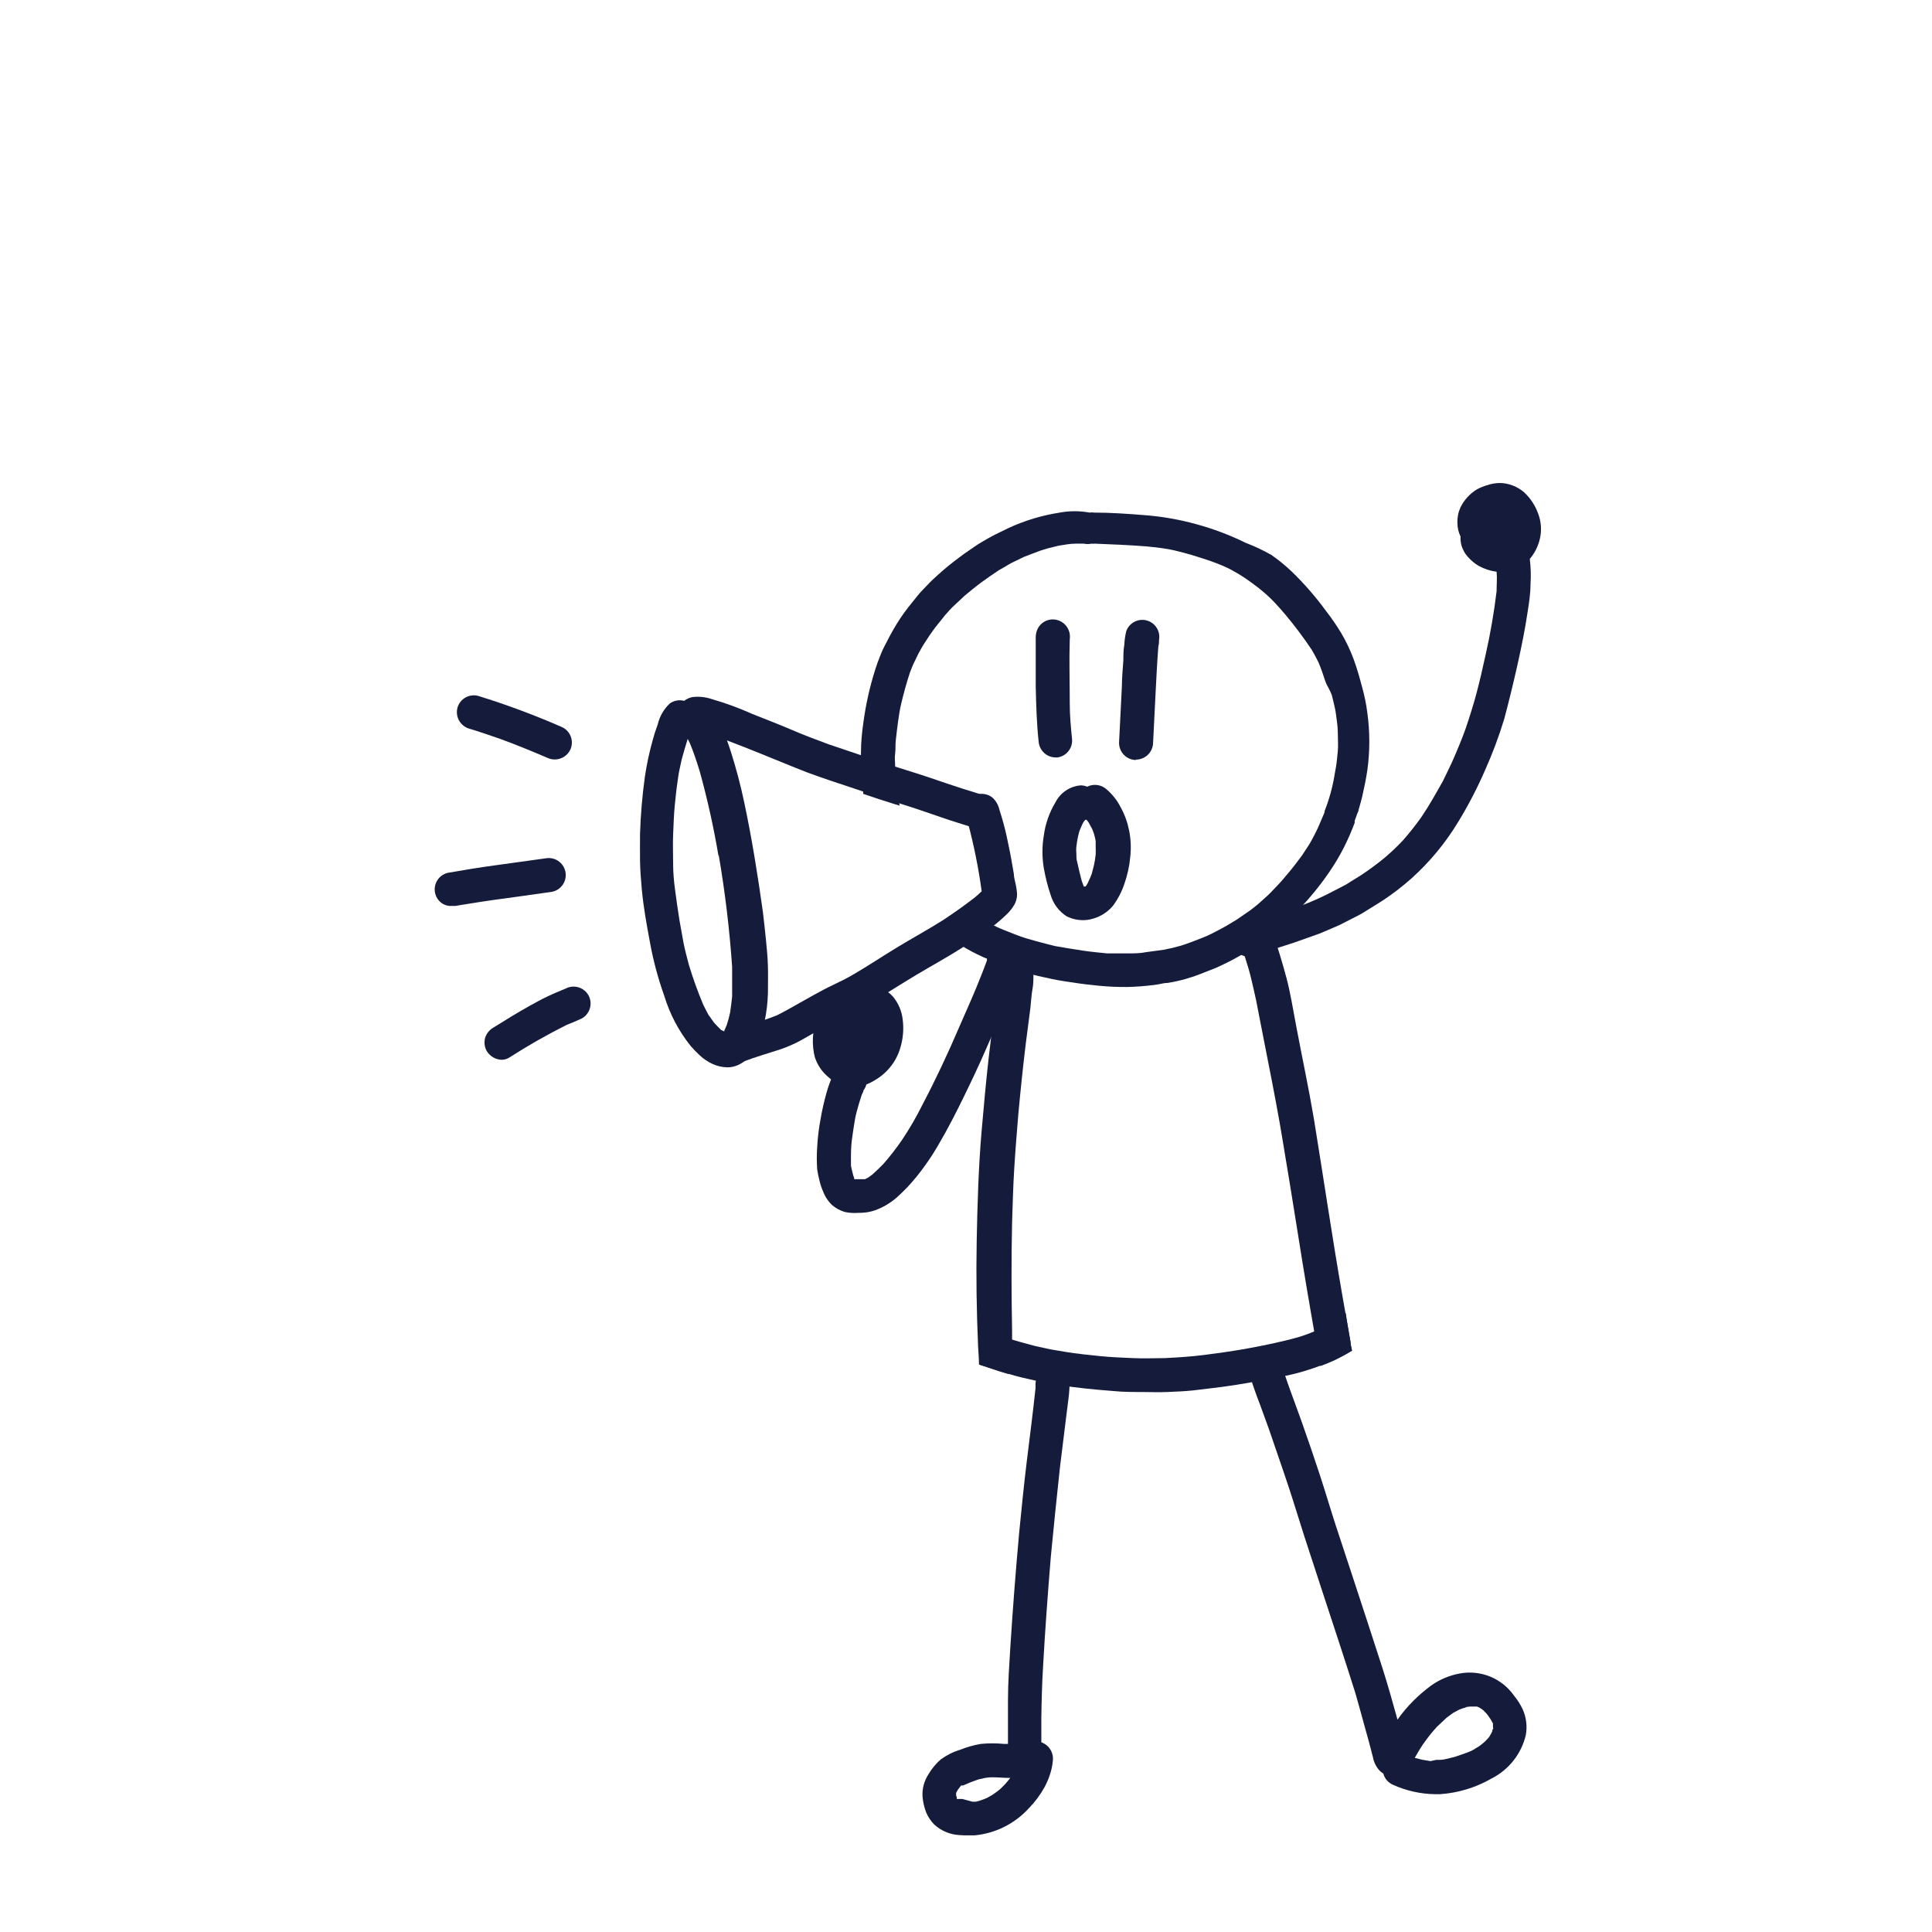
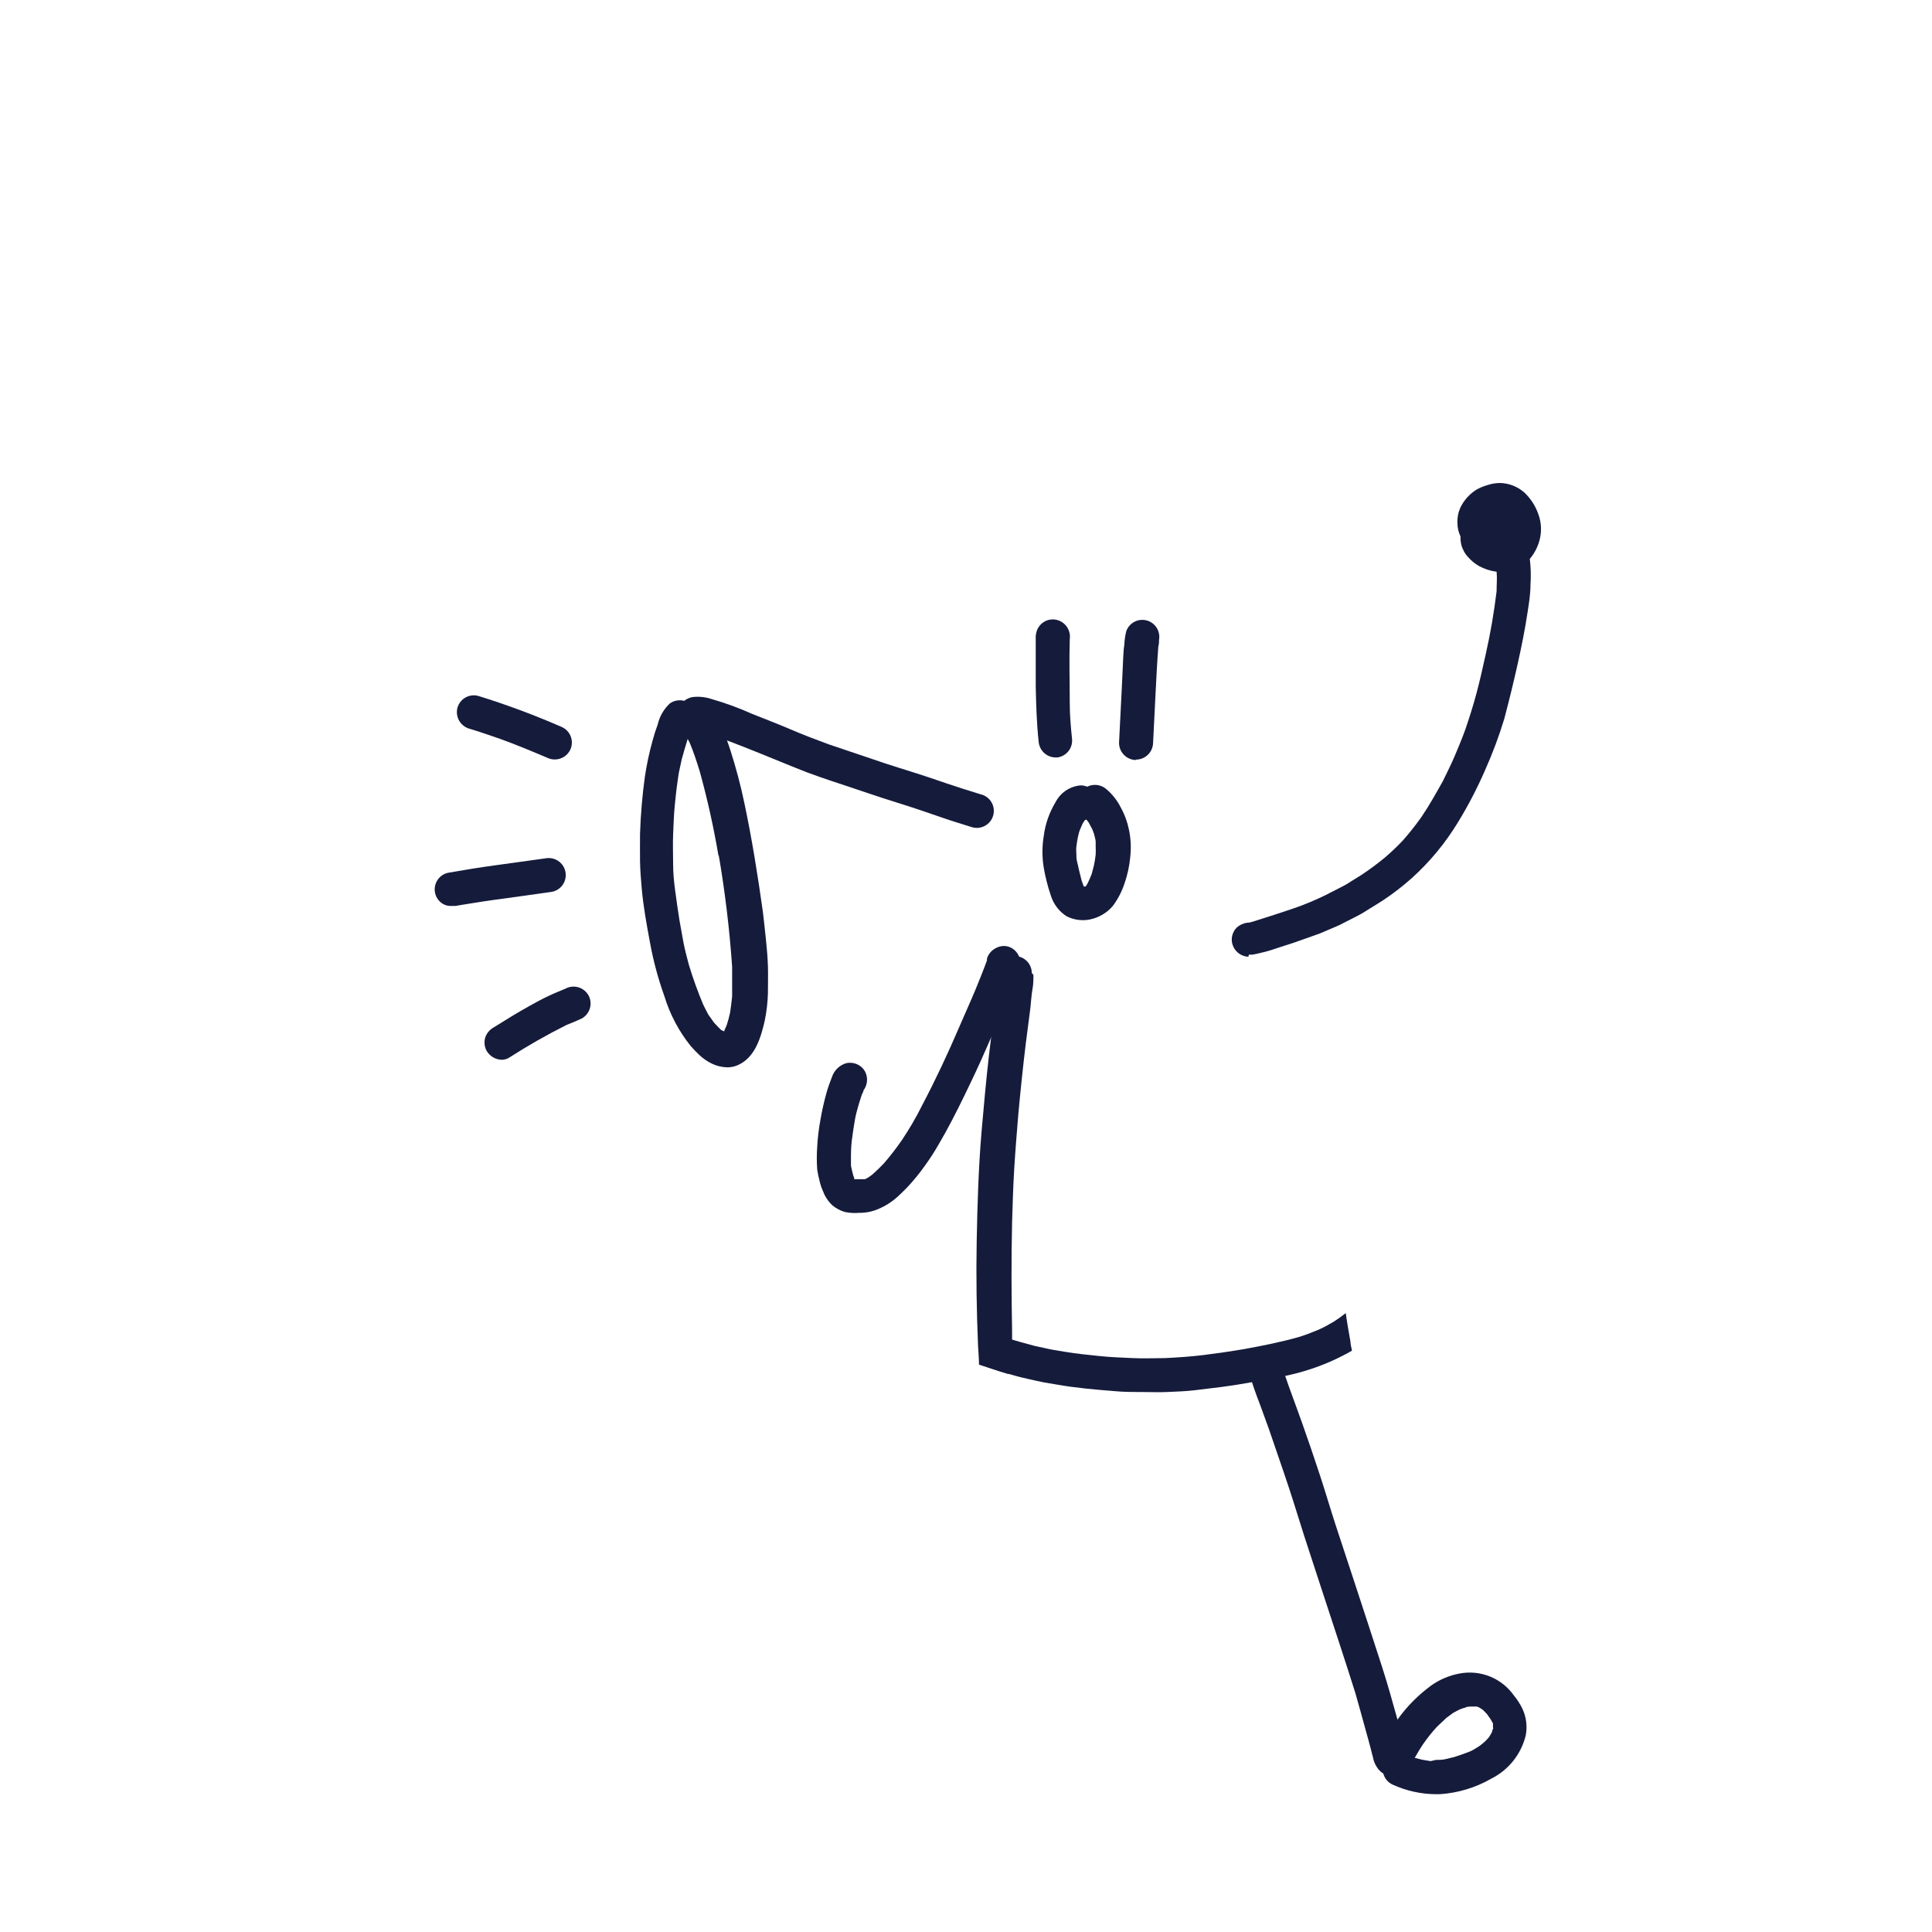
<svg xmlns="http://www.w3.org/2000/svg" width="200" height="200" viewBox="0 0 200 200" fill="none">
-   <path d="M137.19 70.496C136.966 69.825 136.728 69.098 136.463 68.511C136.253 68.091 136.029 67.672 135.792 67.267C134.929 65.976 133.996 64.735 132.996 63.548C132.409 62.863 131.779 62.15 131.136 61.577C130.493 61.004 129.878 60.542 129.207 60.067C128.536 59.592 128.117 59.354 127.544 59.033C126.97 58.711 126.146 58.376 125.363 58.096C124.189 57.691 123.014 57.327 121.812 57.034C120.61 56.74 119.687 56.67 118.625 56.558C116.863 56.419 115.088 56.349 113.326 56.279C113.22 56.293 113.112 56.293 113.005 56.279C112.738 56.334 112.461 56.334 112.194 56.279H111.887H111.327C110.74 56.279 110.181 56.404 109.594 56.488L108.517 56.754C108.154 56.866 107.777 56.964 107.427 57.103L106.029 57.635L104.701 58.278C104.477 58.39 104.268 58.529 104.058 58.655L103.373 59.047C102.772 59.452 102.171 59.858 101.584 60.291C100.996 60.724 100.423 61.2 99.836 61.689L98.76 62.695C98.438 62.989 98.159 63.324 97.865 63.646L96.956 64.778C96.691 65.1 96.467 65.449 96.23 65.771L95.628 66.694C95.419 67.015 95.251 67.35 95.069 67.672L94.636 68.567C94.468 68.902 94.342 69.252 94.202 69.601C94.021 70.16 93.839 70.734 93.685 71.307C93.531 71.88 93.392 72.411 93.266 72.956C93.14 73.501 93.042 74.159 92.958 74.76C92.874 75.361 92.805 75.99 92.735 76.605C92.665 77.22 92.735 77.486 92.665 78.003C92.595 78.52 92.665 78.87 92.665 79.317C92.665 79.988 92.749 80.715 92.832 81.344C92.916 81.973 93.014 82.742 93.126 83.399L92.567 83.231C91.49 82.896 90.428 82.546 89.365 82.183C89.365 81.707 89.24 81.232 89.212 80.785C89.121 79.809 89.093 78.829 89.128 77.849C89.128 76.857 89.226 75.864 89.365 74.885C89.613 72.988 90.029 71.117 90.61 69.294C90.759 68.818 90.927 68.352 91.113 67.896C91.309 67.392 91.532 66.931 91.77 66.498C92.188 65.656 92.654 64.839 93.168 64.051C93.727 63.199 94.384 62.416 95.013 61.633C95.321 61.242 95.698 60.892 96.034 60.529C96.369 60.165 96.733 59.843 97.082 59.522C97.791 58.878 98.533 58.271 99.305 57.705C99.626 57.453 99.962 57.215 100.298 56.992C100.633 56.768 101.136 56.391 101.584 56.139C102.031 55.887 102.478 55.608 102.982 55.356C103.485 55.104 103.918 54.895 104.38 54.671C105.24 54.274 106.128 53.938 107.036 53.664C107.455 53.539 107.874 53.427 108.308 53.329C108.741 53.231 109.258 53.133 109.706 53.063C110.727 52.875 111.774 52.875 112.795 53.063C112.943 53.036 113.095 53.036 113.243 53.063C114.99 53.063 116.765 53.189 118.513 53.329C120.3 53.468 122.069 53.777 123.797 54.252C125.575 54.733 127.302 55.383 128.956 56.195C129.867 56.542 130.75 56.958 131.598 57.439C132.346 57.955 133.052 58.529 133.709 59.158C135.014 60.417 136.207 61.788 137.273 63.255C137.858 64.003 138.395 64.787 138.881 65.603C139.371 66.442 139.787 67.321 140.125 68.231C140.461 69.14 140.726 70.077 140.978 71.027C141.24 71.943 141.432 72.878 141.551 73.823C141.817 75.776 141.817 77.756 141.551 79.709C141.411 80.645 141.216 81.582 141.006 82.504C140.894 82.952 140.768 83.385 140.642 83.832C140.642 83.958 140.559 84.098 140.503 84.224L140.237 84.965C140.237 84.965 140.237 85.105 140.237 85.174C139.912 86.036 139.544 86.881 139.133 87.705C138.687 88.586 138.182 89.436 137.623 90.249C137.081 91.048 136.498 91.818 135.875 92.556C135.288 93.269 134.659 93.954 134.002 94.611C132.66 96.002 131.148 97.219 129.501 98.231C128.717 98.744 127.905 99.21 127.068 99.629C126.565 99.867 126.076 100.119 125.573 100.314L124.105 100.888C123.643 101.069 123.154 101.209 122.707 101.349C122.1 101.519 121.484 101.654 120.861 101.754C120.4 101.754 119.953 101.922 119.463 101.964C118.536 102.082 117.603 102.152 116.668 102.174C115.711 102.181 114.754 102.139 113.802 102.048C112.851 101.95 111.901 101.852 111.006 101.698C110.066 101.578 109.133 101.41 108.21 101.195C107.264 101.004 106.33 100.757 105.414 100.454L104.016 99.979C103.485 99.797 102.982 99.573 102.45 99.364C100.724 98.672 99.108 97.73 97.655 96.568L96.97 96.009L97.963 95.407C98.662 94.932 99.361 94.471 100.046 94.01L100.773 94.555C101.402 94.974 102.059 95.366 102.73 95.729C103.401 96.093 104.324 96.428 105.134 96.75C105.945 97.071 106.532 97.225 107.231 97.421C107.93 97.616 108.559 97.77 109.23 97.938C110.209 98.106 111.174 98.273 112.138 98.413C113.103 98.553 113.774 98.609 114.585 98.693H115.661H116.821C117.436 98.693 118.038 98.693 118.639 98.567L120.498 98.315C121.085 98.203 121.672 98.064 122.245 97.896C122.819 97.728 123.741 97.365 124.496 97.071C125.251 96.778 125.67 96.526 126.244 96.232C126.817 95.939 127.46 95.547 128.047 95.184L129.123 94.443C129.487 94.205 129.822 93.926 130.158 93.66L131.206 92.723C131.57 92.388 131.905 91.996 132.255 91.647C132.604 91.297 133.08 90.71 133.471 90.249C133.862 89.788 134.366 89.117 134.799 88.53L135.47 87.509C135.694 87.16 135.889 86.768 136.085 86.405C136.281 86.041 136.449 85.65 136.616 85.272C136.784 84.895 136.952 84.475 137.12 84.084C137.12 84.084 137.12 84.084 137.12 84C137.12 83.916 137.231 83.707 137.273 83.567L137.413 83.175C137.672 82.411 137.882 81.632 138.042 80.841C138.126 80.338 138.224 79.848 138.308 79.345C138.392 78.842 138.434 78.283 138.49 77.751C138.546 77.22 138.49 76.479 138.49 75.836C138.49 75.193 138.378 74.606 138.308 73.991C138.238 73.376 138.056 72.761 137.917 72.145C137.777 71.53 137.357 71.027 137.19 70.496Z" fill="#151B3B" />
  <path d="M107.526 76.831C107.316 74.916 107.26 72.973 107.218 71.044C107.218 70.093 107.218 69.129 107.218 68.164C107.218 67.689 107.218 67.199 107.218 66.766C107.218 66.556 107.218 66.347 107.218 66.137C107.205 65.887 107.233 65.636 107.302 65.396C107.365 65.173 107.471 64.964 107.615 64.783C107.759 64.601 107.938 64.45 108.141 64.338C108.344 64.226 108.567 64.156 108.797 64.131C109.028 64.106 109.261 64.128 109.483 64.194C109.894 64.317 110.248 64.584 110.478 64.945C110.709 65.307 110.803 65.74 110.741 66.165C110.671 68.388 110.741 70.61 110.741 72.833C110.741 74.063 110.853 75.293 110.979 76.51C111.019 76.962 110.882 77.412 110.599 77.766C110.315 78.121 109.905 78.351 109.455 78.411H109.287C108.851 78.41 108.43 78.249 108.105 77.957C107.78 77.666 107.574 77.265 107.526 76.831Z" fill="#151B3B" />
-   <path d="M117.563 78.677C117.098 78.662 116.656 78.465 116.334 78.127C116.012 77.79 115.836 77.339 115.844 76.873L116.138 71.03C116.138 70.135 116.235 69.226 116.291 68.332C116.291 67.8 116.291 67.283 116.389 66.752C116.41 66.281 116.475 65.813 116.585 65.354C116.73 64.934 117.028 64.585 117.42 64.375C117.812 64.166 118.269 64.113 118.698 64.226C119.128 64.339 119.499 64.611 119.737 64.986C119.975 65.361 120.062 65.812 119.982 66.249C119.982 66.472 119.982 66.682 119.912 66.906C119.786 68.555 119.702 70.219 119.618 71.882L119.367 76.915C119.352 77.374 119.161 77.809 118.832 78.13C118.504 78.45 118.064 78.631 117.605 78.635L117.563 78.677Z" fill="#151B3B" />
+   <path d="M117.563 78.677C117.098 78.662 116.656 78.465 116.334 78.127C116.012 77.79 115.836 77.339 115.844 76.873L116.138 71.03C116.291 67.8 116.291 67.283 116.389 66.752C116.41 66.281 116.475 65.813 116.585 65.354C116.73 64.934 117.028 64.585 117.42 64.375C117.812 64.166 118.269 64.113 118.698 64.226C119.128 64.339 119.499 64.611 119.737 64.986C119.975 65.361 120.062 65.812 119.982 66.249C119.982 66.472 119.982 66.682 119.912 66.906C119.786 68.555 119.702 70.219 119.618 71.882L119.367 76.915C119.352 77.374 119.161 77.809 118.832 78.13C118.504 78.45 118.064 78.631 117.605 78.635L117.563 78.677Z" fill="#151B3B" />
  <path d="M110.404 94.846C109.617 94.337 109.037 93.564 108.768 92.665C108.459 91.753 108.221 90.818 108.055 89.869C107.867 88.754 107.867 87.615 108.055 86.5C108.214 85.283 108.624 84.112 109.258 83.061C109.508 82.567 109.881 82.145 110.341 81.837C110.802 81.528 111.333 81.343 111.886 81.3C112.112 81.305 112.335 81.352 112.543 81.44C112.845 81.289 113.183 81.226 113.52 81.258C113.856 81.29 114.176 81.416 114.444 81.621C115.096 82.153 115.629 82.815 116.01 83.565C116.418 84.303 116.71 85.1 116.877 85.927C117.066 86.847 117.109 87.79 117.002 88.723C116.914 89.677 116.707 90.616 116.387 91.519C116.113 92.332 115.712 93.096 115.199 93.784C114.587 94.504 113.75 94.997 112.822 95.182C112.63 95.226 112.433 95.249 112.235 95.251C111.6 95.275 110.97 95.135 110.404 94.846ZM112.207 91.771H112.277H112.375L112.473 91.645L112.599 91.421C112.755 91.107 112.895 90.785 113.018 90.457C113.102 90.163 113.172 89.883 113.242 89.59C113.312 89.296 113.382 88.849 113.424 88.471C113.437 88.201 113.437 87.931 113.424 87.661C113.424 87.479 113.424 87.311 113.424 87.129C113.424 86.948 113.312 86.57 113.242 86.291L113.074 85.843L112.697 85.144L112.487 84.865H112.347L112.179 85.074L112.054 85.298C111.956 85.508 111.872 85.703 111.788 85.913C111.704 86.123 111.634 86.43 111.578 86.682C111.522 86.934 111.466 87.325 111.425 87.647C111.383 87.968 111.425 88.164 111.425 88.415C111.425 88.667 111.425 88.961 111.508 89.226C111.648 89.869 111.802 90.512 111.97 91.156C112.054 91.379 112.123 91.603 112.207 91.812V91.771Z" fill="#151B3B" />
  <path d="M73.707 110.114C73.241 109.892 72.812 109.6 72.435 109.247C72.105 108.943 71.793 108.621 71.499 108.282C70.269 106.748 69.344 104.992 68.772 103.11C68.12 101.291 67.62 99.42 67.277 97.518C66.941 95.715 66.606 93.883 66.438 92.052C66.354 91.074 66.27 90.095 66.256 89.117C66.242 88.138 66.256 87.201 66.256 86.321C66.319 84.337 66.487 82.359 66.76 80.393C66.947 79.134 67.213 77.887 67.556 76.661C67.704 76.097 67.881 75.542 68.088 74.997C68.279 74.161 68.718 73.401 69.346 72.816C69.559 72.667 69.801 72.566 70.057 72.52C70.313 72.474 70.576 72.485 70.828 72.551C71.08 72.351 71.378 72.216 71.694 72.159C72.363 72.082 73.041 72.153 73.679 72.369C75.112 72.782 76.513 73.296 77.873 73.907C79.201 74.438 80.529 74.941 81.829 75.5C83.13 76.06 84.458 76.563 85.786 77.052L90.301 78.576C91.811 79.107 93.349 79.569 94.886 80.058C96.424 80.547 97.682 81.008 99.08 81.456C99.891 81.735 100.716 81.959 101.513 82.225C101.746 82.278 101.966 82.378 102.159 82.519C102.352 82.66 102.515 82.839 102.636 83.045C102.758 83.251 102.837 83.479 102.867 83.716C102.898 83.954 102.88 84.195 102.814 84.425C102.749 84.655 102.637 84.869 102.486 85.054C102.335 85.24 102.147 85.393 101.935 85.503C101.723 85.614 101.491 85.68 101.252 85.698C101.014 85.716 100.774 85.685 100.548 85.608C99.541 85.286 98.535 84.993 97.543 84.643C95.963 84.098 94.383 83.553 92.789 83.063C91.196 82.574 89.267 81.903 87.491 81.316C85.716 80.729 83.968 80.156 82.249 79.443C79.9 78.492 77.552 77.513 75.259 76.647C75.399 77.024 75.525 77.402 75.65 77.793C76.206 79.534 76.673 81.303 77.048 83.091C77.845 86.852 78.446 90.626 78.978 94.429C79.09 95.365 79.187 96.302 79.285 97.225C79.383 98.147 79.467 99.126 79.495 100.021C79.523 100.915 79.495 101.852 79.495 102.816C79.468 103.784 79.355 104.748 79.159 105.696C78.768 107.388 78.181 109.401 76.489 110.212C76.116 110.398 75.704 110.494 75.287 110.491C74.74 110.479 74.201 110.35 73.707 110.114ZM74.979 106.773V106.689L75.231 106.116C75.371 105.689 75.487 105.255 75.581 104.816C75.665 104.256 75.734 103.711 75.79 103.152C75.79 102.117 75.79 101.111 75.79 100.076C75.52 96.183 75.053 92.306 74.392 88.46V88.683C73.894 85.706 73.241 82.757 72.435 79.848C72.128 78.856 71.806 77.863 71.401 76.898L71.191 76.493C70.967 77.192 70.772 77.891 70.576 78.59L70.324 79.75C70.24 80.128 70.198 80.519 70.142 80.897C70.017 81.721 69.933 82.56 69.849 83.399C69.765 84.238 69.723 85.398 69.681 86.391C69.639 87.383 69.681 88.39 69.681 89.382C69.681 90.375 69.765 91.241 69.891 92.178C70.017 93.115 70.171 94.233 70.338 95.267L70.758 97.602C70.911 98.385 71.121 99.14 71.317 99.895C71.74 101.289 72.234 102.661 72.799 104.005C72.966 104.354 73.148 104.69 73.33 105.039L73.917 105.864C74.155 106.116 74.392 106.381 74.644 106.619L74.979 106.773Z" fill="#151B3B" />
-   <path d="M74.812 108.94C74.652 108.504 74.669 108.023 74.86 107.6C75.051 107.176 75.4 106.845 75.832 106.676C76.433 106.452 77.02 106.242 77.621 106.047C78.569 105.784 79.503 105.471 80.417 105.11C81.046 104.802 81.662 104.453 82.277 104.103L84.22 103.013C84.877 102.65 85.52 102.3 86.205 101.979C86.89 101.657 87.687 101.266 88.414 100.832C89.938 99.938 91.405 98.959 92.929 98.036C94.453 97.114 96.088 96.219 97.64 95.24C98.759 94.499 99.849 93.731 100.911 92.906C101.163 92.696 101.401 92.486 101.624 92.263C101.301 89.907 100.834 87.572 100.226 85.273C100.184 85.107 100.132 84.944 100.073 84.784C99.913 84.475 99.845 84.127 99.874 83.781C99.904 83.435 100.031 83.104 100.24 82.826C100.538 82.471 100.961 82.243 101.422 82.191C101.882 82.139 102.346 82.266 102.715 82.547C103.091 82.881 103.351 83.327 103.456 83.819C103.623 84.308 103.763 84.812 103.903 85.315C104.141 86.168 104.309 87.048 104.49 87.915C104.672 88.782 104.798 89.607 104.952 90.459C104.952 90.809 105.063 91.144 105.133 91.494C105.219 91.861 105.27 92.236 105.287 92.612C105.281 92.986 105.18 93.351 104.993 93.675C104.781 94.037 104.517 94.366 104.211 94.653C103.855 95.002 103.481 95.334 103.092 95.646C102.421 96.177 101.694 96.694 101.009 97.183C99.43 98.274 97.78 99.225 96.103 100.189C94.425 101.154 92.859 102.146 91.252 103.139C90.539 103.572 89.854 104.034 89.071 104.397C88.288 104.76 87.673 105.068 86.96 105.431C85.562 106.144 84.262 106.941 82.906 107.696C82.209 108.078 81.479 108.396 80.725 108.647L78.74 109.276C78.195 109.444 77.65 109.639 77.118 109.835C76.923 109.913 76.713 109.951 76.503 109.947C76.153 109.967 75.805 109.881 75.504 109.702C75.202 109.523 74.961 109.257 74.812 108.94Z" fill="#151B3B" />
-   <path d="M87.983 112.493C87.176 112.431 86.413 112.102 85.816 111.556C85.129 111.006 84.619 110.268 84.348 109.431C84.018 108.103 84.091 106.706 84.558 105.419C84.736 104.938 84.951 104.47 85.201 104.021C85.542 103.406 86.071 102.916 86.71 102.623C86.909 102.538 87.124 102.5 87.34 102.511H87.409C88.264 102.05 89.245 101.878 90.205 102.022C91.057 102.123 91.846 102.525 92.428 103.154C93 103.837 93.355 104.674 93.449 105.559C93.566 106.472 93.499 107.398 93.253 108.285C93.076 108.973 92.773 109.623 92.358 110.2C91.876 110.868 91.256 111.426 90.541 111.836C89.812 112.296 88.971 112.548 88.108 112.563L87.983 112.493Z" fill="#151B3B" />
  <path d="M87.463 125.466C86.991 125.329 86.553 125.096 86.176 124.781C85.757 124.394 85.432 123.916 85.226 123.383C85.065 123.028 84.938 122.659 84.848 122.279C84.743 121.883 84.659 121.482 84.597 121.077C84.541 120.29 84.541 119.501 84.597 118.714C84.647 117.776 84.76 116.842 84.932 115.918C85.092 114.976 85.302 114.043 85.561 113.122C85.715 112.563 85.925 112.004 86.135 111.459C86.25 111.126 86.443 110.825 86.699 110.582C86.954 110.338 87.264 110.16 87.602 110.061C88.051 109.961 88.521 110.036 88.916 110.271C89.118 110.389 89.294 110.549 89.431 110.739C89.568 110.929 89.664 111.146 89.713 111.375C89.77 111.633 89.77 111.9 89.715 112.158C89.659 112.416 89.549 112.659 89.392 112.871C89.392 113.025 89.266 113.178 89.21 113.332C89.014 113.905 88.847 114.479 88.693 115.052C88.539 115.625 88.483 116.016 88.413 116.45C88.343 116.883 88.245 117.54 88.175 118.085C88.106 118.63 88.078 119.483 88.092 120.21V120.685C88.162 121.035 88.245 121.356 88.329 121.692C88.356 121.778 88.388 121.862 88.427 121.944C88.422 121.985 88.422 122.028 88.427 122.069H88.972H89.266H89.406H89.546L89.895 121.888L90.314 121.58C90.72 121.217 91.097 120.853 91.475 120.462C92.159 119.674 92.799 118.848 93.39 117.987C93.767 117.414 94.131 116.841 94.48 116.24C94.83 115.639 95.151 115.038 95.459 114.423C96.857 111.766 98.115 109.082 99.289 106.342C99.848 105.028 100.45 103.728 100.995 102.414C101.4 101.422 101.806 100.429 102.169 99.422C102.169 99.422 102.169 99.297 102.169 99.241C102.236 99.015 102.347 98.805 102.496 98.623C102.644 98.44 102.828 98.289 103.036 98.178C103.231 98.06 103.448 97.982 103.673 97.948C103.899 97.915 104.129 97.927 104.35 97.983C104.795 98.113 105.171 98.413 105.396 98.819C105.622 99.225 105.677 99.703 105.552 100.149C105.161 101.31 104.713 102.428 104.252 103.56C103.595 105.196 102.854 106.79 102.155 108.411C101.456 110.033 100.631 111.78 99.82 113.444C99.01 115.108 98.129 116.841 97.164 118.477C96.737 119.223 96.27 119.947 95.766 120.643C95.207 121.434 94.596 122.186 93.935 122.894C93.6 123.244 93.264 123.565 92.901 123.901C92.217 124.517 91.419 124.992 90.552 125.299C90.102 125.453 89.63 125.538 89.154 125.55H88.944C88.449 125.596 87.95 125.567 87.463 125.466Z" fill="#151B3B" />
  <path d="M56.739 78.48C55.089 77.781 53.426 77.082 51.748 76.481C50.686 76.118 49.637 75.74 48.575 75.433C48.128 75.299 47.751 74.997 47.523 74.59C47.296 74.182 47.237 73.702 47.359 73.252C47.489 72.803 47.791 72.425 48.2 72.199C48.609 71.974 49.091 71.92 49.539 72.05C52.462 72.957 55.333 74.025 58.137 75.251C58.564 75.436 58.901 75.782 59.074 76.214C59.247 76.646 59.242 77.129 59.059 77.558C58.92 77.875 58.691 78.145 58.401 78.334C58.11 78.522 57.77 78.622 57.424 78.62C57.188 78.621 56.955 78.573 56.739 78.48Z" fill="#151B3B" />
  <path d="M45.857 93.573C45.653 93.454 45.476 93.295 45.337 93.105C45.197 92.915 45.098 92.698 45.046 92.468C44.941 92.016 45.018 91.541 45.262 91.145C45.505 90.75 45.895 90.467 46.346 90.357C48.023 90.064 49.701 89.784 51.379 89.561C53.056 89.337 54.873 89.071 56.621 88.834C56.851 88.81 57.084 88.832 57.306 88.898C57.528 88.964 57.735 89.073 57.915 89.219C58.094 89.365 58.244 89.545 58.354 89.749C58.464 89.953 58.533 90.176 58.557 90.406C58.581 90.637 58.559 90.87 58.493 91.091C58.427 91.314 58.318 91.52 58.172 91.7C58.026 91.88 57.846 92.029 57.642 92.139C57.438 92.25 57.215 92.319 56.984 92.343L52.203 93.013C50.68 93.209 49.156 93.447 47.632 93.698L47.157 93.782H46.751C46.439 93.803 46.127 93.73 45.857 93.573Z" fill="#151B3B" />
  <path d="M50.362 108.758C50.149 108.349 50.099 107.874 50.223 107.43C50.366 106.978 50.676 106.598 51.09 106.367C52.306 105.612 53.536 104.843 54.794 104.144C55.451 103.781 56.108 103.417 56.793 103.096C57.478 102.774 58.093 102.537 58.75 102.257L58.541 102.341C58.953 102.122 59.435 102.073 59.882 102.207C60.33 102.34 60.706 102.645 60.931 103.054C61.149 103.468 61.196 103.951 61.059 104.399C60.923 104.846 60.616 105.222 60.204 105.444C59.701 105.682 59.17 105.892 58.652 106.101C56.613 107.122 54.63 108.251 52.711 109.485C52.472 109.633 52.196 109.71 51.914 109.708C51.596 109.695 51.287 109.6 51.015 109.434C50.744 109.268 50.519 109.035 50.362 108.758Z" fill="#151B3B" />
  <path d="M106.979 100.916C106.979 101.405 106.979 101.908 106.881 102.398C106.784 102.887 106.728 103.796 106.658 104.397C106.504 105.627 106.336 106.857 106.182 108.087C105.889 110.506 105.637 112.938 105.414 115.371C105.26 117.244 105.106 119.117 104.994 120.963C104.882 122.808 104.826 124.695 104.771 126.554C104.687 130.301 104.701 134.061 104.771 137.738C104.771 138.241 104.771 138.731 104.771 139.234V139.443C104.771 139.933 104.771 140.422 104.854 140.841C104.89 141.35 104.724 141.852 104.393 142.239L103.47 141.96L101.346 141.261C101.346 140.604 101.276 139.961 101.248 139.318C101.094 135.683 101.038 132.062 101.108 128.428C101.178 124.793 101.29 120.907 101.611 117.146C101.835 114.546 102.072 111.946 102.366 109.345C102.66 106.745 103.023 104.285 103.289 101.755C103.289 101.405 103.289 101.07 103.289 100.734C103.289 100.267 103.474 99.819 103.805 99.489C104.135 99.158 104.583 98.973 105.05 98.973C105.517 98.973 105.965 99.158 106.296 99.489C106.626 99.819 106.812 100.267 106.812 100.734L106.979 100.916Z" fill="#151B3B" />
-   <path d="M131.484 97.463C131.509 97.394 131.541 97.328 131.582 97.268C131.537 97.368 131.485 97.466 131.428 97.561L131.484 97.463ZM138.963 134.132L139.802 138.899C139.802 139.206 139.914 139.514 139.956 139.821C138.923 140.472 137.821 141.006 136.671 141.415C136.056 137.878 135.441 134.425 134.854 130.819C134.238 127.03 133.651 123.228 133.008 119.439L132.882 118.656C132.743 117.86 132.617 117.063 132.477 116.266C131.96 113.358 131.387 110.45 130.813 107.557C130.548 106.243 130.31 104.928 130.045 103.614C129.891 102.887 129.737 102.216 129.555 101.448C129.374 100.679 129.192 100.05 128.996 99.448C128.8 98.847 128.647 98.316 128.465 97.757C128.32 97.361 128.231 96.947 128.199 96.527C128.209 96.178 128.321 95.84 128.522 95.554C128.723 95.269 129.004 95.049 129.329 94.922C129.654 94.795 130.01 94.767 130.351 94.841C130.692 94.915 131.003 95.088 131.247 95.338C131.501 95.602 131.663 95.94 131.708 96.303C131.708 96.387 131.708 96.471 131.778 96.569C132.267 98.106 132.757 99.658 133.176 101.238C133.595 102.818 133.861 104.551 134.182 106.215C134.784 109.416 135.469 112.603 136.014 115.819C137.006 121.914 137.901 128.023 138.963 134.132Z" fill="#151B3B" />
  <path d="M139.8 138.9C139.8 139.207 139.912 139.515 139.954 139.822C137.5 141.231 134.808 142.178 132.013 142.618C130.154 142.996 128.267 143.345 126.421 143.583L123.542 143.932C122.647 144.03 121.738 144.058 120.844 144.1C119.949 144.142 119.068 144.1 118.174 144.1C117.279 144.1 116.244 144.1 115.294 144.002C113.351 143.848 111.407 143.681 109.492 143.345L108.01 143.093C107.479 142.996 106.948 142.856 106.417 142.744C105.48 142.548 104.543 142.269 103.621 141.989L101.496 141.29C101.496 140.633 101.426 139.99 101.398 139.347C101.37 138.704 101.398 138.117 101.328 137.502L101.789 137.697C102.572 137.963 103.355 138.256 104.152 138.494C104.949 138.732 106.095 139.067 107.074 139.319L108.542 139.64C109.115 139.766 109.716 139.836 110.303 139.948C111.477 140.144 112.666 140.256 113.854 140.381C115.042 140.507 116.146 140.535 117.293 140.591C118.439 140.647 119.488 140.591 120.578 140.591C121.976 140.521 123.276 140.437 124.618 140.27C125.96 140.102 127.414 139.892 128.812 139.654C130.727 139.305 132.628 138.927 134.502 138.396C135.159 138.187 135.788 137.949 136.417 137.683C137.046 137.418 137.549 137.124 138.094 136.803C138.481 136.556 138.854 136.29 139.213 136.006L139.311 135.922C139.45 136.942 139.632 137.921 139.8 138.9Z" fill="#151B3B" />
  <path d="M129.231 99.04C128.766 99.022 128.327 98.824 128.006 98.487C127.685 98.15 127.508 97.702 127.512 97.237C127.516 97.004 127.566 96.774 127.66 96.56C127.753 96.347 127.888 96.154 128.057 95.993C128.357 95.735 128.727 95.569 129.119 95.517C129.455 95.517 129.804 95.364 130.14 95.266C131.398 94.874 132.628 94.469 133.872 94.05C135.117 93.63 136.137 93.183 137.242 92.652L139.171 91.659C139.506 91.491 139.814 91.254 140.135 91.072L140.96 90.555C141.777 90.013 142.566 89.43 143.323 88.807C143.99 88.243 144.625 87.64 145.224 87.004C145.905 86.232 146.544 85.425 147.139 84.585C147.95 83.397 148.635 82.153 149.348 80.895C149.767 80.028 150.201 79.175 150.578 78.295C150.956 77.414 151.347 76.463 151.696 75.499C152.116 74.269 152.507 73.038 152.843 71.78C153.178 70.522 153.5 69.11 153.793 67.768C154.283 65.603 154.661 63.415 154.926 61.212C154.926 60.527 154.996 59.814 154.926 59.185C154.278 59.102 153.652 58.898 153.08 58.584C152.684 58.35 152.326 58.058 152.018 57.717C151.663 57.349 151.408 56.897 151.277 56.403C151.208 56.119 151.179 55.827 151.193 55.536C150.982 55.1 150.872 54.622 150.872 54.138C150.848 53.59 150.953 53.044 151.179 52.544C151.552 51.77 152.139 51.12 152.871 50.671C153.229 50.474 153.609 50.32 154.003 50.21C154.422 50.07 154.861 49.999 155.303 50C156.215 50.026 157.089 50.367 157.778 50.965C158.442 51.584 158.946 52.357 159.245 53.215C159.554 54.047 159.608 54.953 159.399 55.816C159.218 56.567 158.864 57.266 158.365 57.856C158.472 58.747 158.495 59.646 158.435 60.541C158.435 61.491 158.281 62.428 158.141 63.337C157.875 65.126 157.512 66.915 157.12 68.677C156.729 70.438 156.226 72.521 155.723 74.408C155.173 76.219 154.51 77.993 153.737 79.721C152.931 81.577 151.997 83.375 150.941 85.103C149.634 87.26 148.019 89.214 146.147 90.904C145.23 91.72 144.258 92.472 143.239 93.155C142.736 93.49 142.19 93.812 141.673 94.133C141.156 94.455 141.044 94.539 140.722 94.707L139.003 95.587C138.653 95.783 138.276 95.923 137.899 96.091L136.654 96.622C135.718 96.957 134.795 97.293 133.858 97.614L132.461 98.062C131.971 98.23 131.482 98.397 130.993 98.523C130.503 98.649 130.14 98.733 129.707 98.817C129.567 98.83 129.427 98.83 129.287 98.817L129.231 99.04Z" fill="#151B3B" />
-   <path d="M99.27 189.965C98.319 189.903 97.416 189.518 96.712 188.874C96.356 188.511 96.072 188.084 95.873 187.616C95.665 187.074 95.538 186.504 95.496 185.925C95.461 185.139 95.671 184.363 96.097 183.702C96.434 183.119 96.864 182.595 97.369 182.15C97.973 181.703 98.649 181.362 99.368 181.144C100.067 180.863 100.793 180.656 101.535 180.529C102.335 180.452 103.14 180.452 103.94 180.529H104.345C104.345 179.913 104.345 179.298 104.345 178.697C104.345 177.789 104.345 176.88 104.345 175.985C104.345 174.126 104.485 172.281 104.597 170.393C104.848 166.46 105.151 162.546 105.505 158.651C105.743 156.19 105.995 153.744 106.288 151.311C106.582 148.879 106.931 146.237 107.197 143.706C107.197 143.553 107.197 143.413 107.197 143.259C107.202 143.028 107.253 142.8 107.347 142.588C107.44 142.376 107.575 142.185 107.742 142.026C107.91 141.866 108.107 141.741 108.323 141.657C108.539 141.574 108.769 141.534 109 141.54C109.466 141.554 109.908 141.752 110.229 142.089C110.551 142.426 110.727 142.877 110.72 143.343C110.703 143.937 110.652 144.53 110.566 145.118C110.468 145.873 110.384 146.614 110.286 147.355C110.105 148.865 109.909 150.389 109.727 151.898C109.392 155.002 109.07 158.091 108.777 161.195C108.469 164.955 108.189 168.716 107.98 172.476C107.868 174.28 107.826 176.069 107.798 177.872V180.361C108.189 180.499 108.521 180.767 108.738 181.121C108.954 181.475 109.042 181.893 108.986 182.304C108.946 182.746 108.857 183.182 108.721 183.604C108.57 184.088 108.373 184.556 108.133 185.002C107.691 185.805 107.14 186.543 106.498 187.197C105.046 188.791 103.053 189.788 100.906 189.993H100.417C100.034 190.009 99.651 189.999 99.27 189.965ZM100.668 186.512H101.018L101.395 186.414C101.661 186.33 101.913 186.232 102.178 186.12L102.737 185.799C103.014 185.619 103.28 185.423 103.534 185.212L104.051 184.694C104.233 184.485 104.415 184.275 104.583 184.051C103.94 184.051 103.283 183.982 102.64 183.982C102.415 183.991 102.19 184.014 101.968 184.051L101.283 184.205C100.741 184.386 100.209 184.596 99.69 184.834H99.564H99.494L99.159 185.268L98.977 185.603V185.743C98.977 185.841 98.977 185.939 99.047 186.037V186.162V186.232H99.256H99.634L100.668 186.512Z" fill="#151B3B" />
  <path d="M144.193 184.756C143.95 184.65 143.735 184.491 143.563 184.29C143.391 184.089 143.267 183.852 143.2 183.596C143.055 183.514 142.923 183.41 142.809 183.288C142.453 182.896 142.215 182.412 142.124 181.89C142.04 181.597 141.97 181.317 141.9 181.023C141.732 180.394 141.565 179.765 141.383 179.136C141.033 177.836 140.67 176.55 140.306 175.264C139.174 171.657 137.972 168.064 136.798 164.472C136.21 162.654 135.609 160.851 135.022 159.034C134.435 157.216 133.974 155.651 133.415 153.973C132.744 151.932 132.017 149.891 131.332 147.864L130.395 145.292C130.213 144.816 130.031 144.355 129.878 143.894C129.724 143.432 129.668 143.307 129.584 143.013C129.462 142.677 129.4 142.322 129.402 141.965C129.402 141.497 129.588 141.049 129.918 140.719C130.249 140.389 130.697 140.203 131.164 140.203C131.631 140.203 132.079 140.389 132.409 140.719C132.74 141.049 132.925 141.497 132.925 141.965V142.09C133.512 143.852 134.183 145.571 134.798 147.319C135.414 149.066 136.071 150.967 136.672 152.813C137.273 154.658 137.72 156.196 138.265 157.873C138.811 159.551 139.454 161.494 140.055 163.311C141.061 166.401 142.096 169.504 143.088 172.608C143.662 174.397 144.165 176.2 144.668 178.018C145.155 177.324 145.703 176.673 146.304 176.075C146.87 175.509 147.477 174.985 148.121 174.509C149.015 173.866 150.042 173.431 151.127 173.237C152.179 173.042 153.265 173.153 154.257 173.557C155.248 173.96 156.102 174.64 156.718 175.516C157.073 175.943 157.373 176.413 157.613 176.913C158.002 177.761 158.119 178.708 157.949 179.625C157.719 180.587 157.282 181.486 156.669 182.261C156.055 183.036 155.28 183.668 154.398 184.113C152.761 185.057 150.929 185.612 149.044 185.735H148.582C147.067 185.716 145.572 185.382 144.193 184.756ZM148.652 182.184C149.016 182.184 149.365 182.184 149.715 182.086C150.064 181.988 150.302 181.96 150.581 181.876C150.861 181.792 151.49 181.569 151.979 181.387C152.469 181.205 152.594 181.079 152.888 180.912C153.182 180.744 153.335 180.604 153.545 180.436C153.7 180.307 153.845 180.167 153.978 180.017C154.051 179.944 154.117 179.865 154.174 179.779C154.258 179.653 154.328 179.528 154.398 179.402L154.482 179.206C154.482 179.206 154.482 179.052 154.552 178.982C154.622 178.913 154.552 178.857 154.552 178.801V178.591V178.493V178.409L154.3 177.962L153.923 177.431L153.573 177.067L153.377 176.913L153.126 176.76L152.902 176.662H152.692H152.483H152.189C151.996 176.675 151.805 176.703 151.616 176.746H151.84C151.622 176.787 151.407 176.843 151.197 176.913L151.42 176.844L151.057 176.983L150.428 177.319L149.743 177.822L148.764 178.745C148.498 179.038 148.233 179.332 147.995 179.639C147.758 179.947 147.506 180.283 147.282 180.604C147.059 180.926 146.765 181.429 146.527 181.848L146.457 181.974L147.24 182.17L148.093 182.31L148.652 182.184Z" fill="#151B3B" />
</svg>